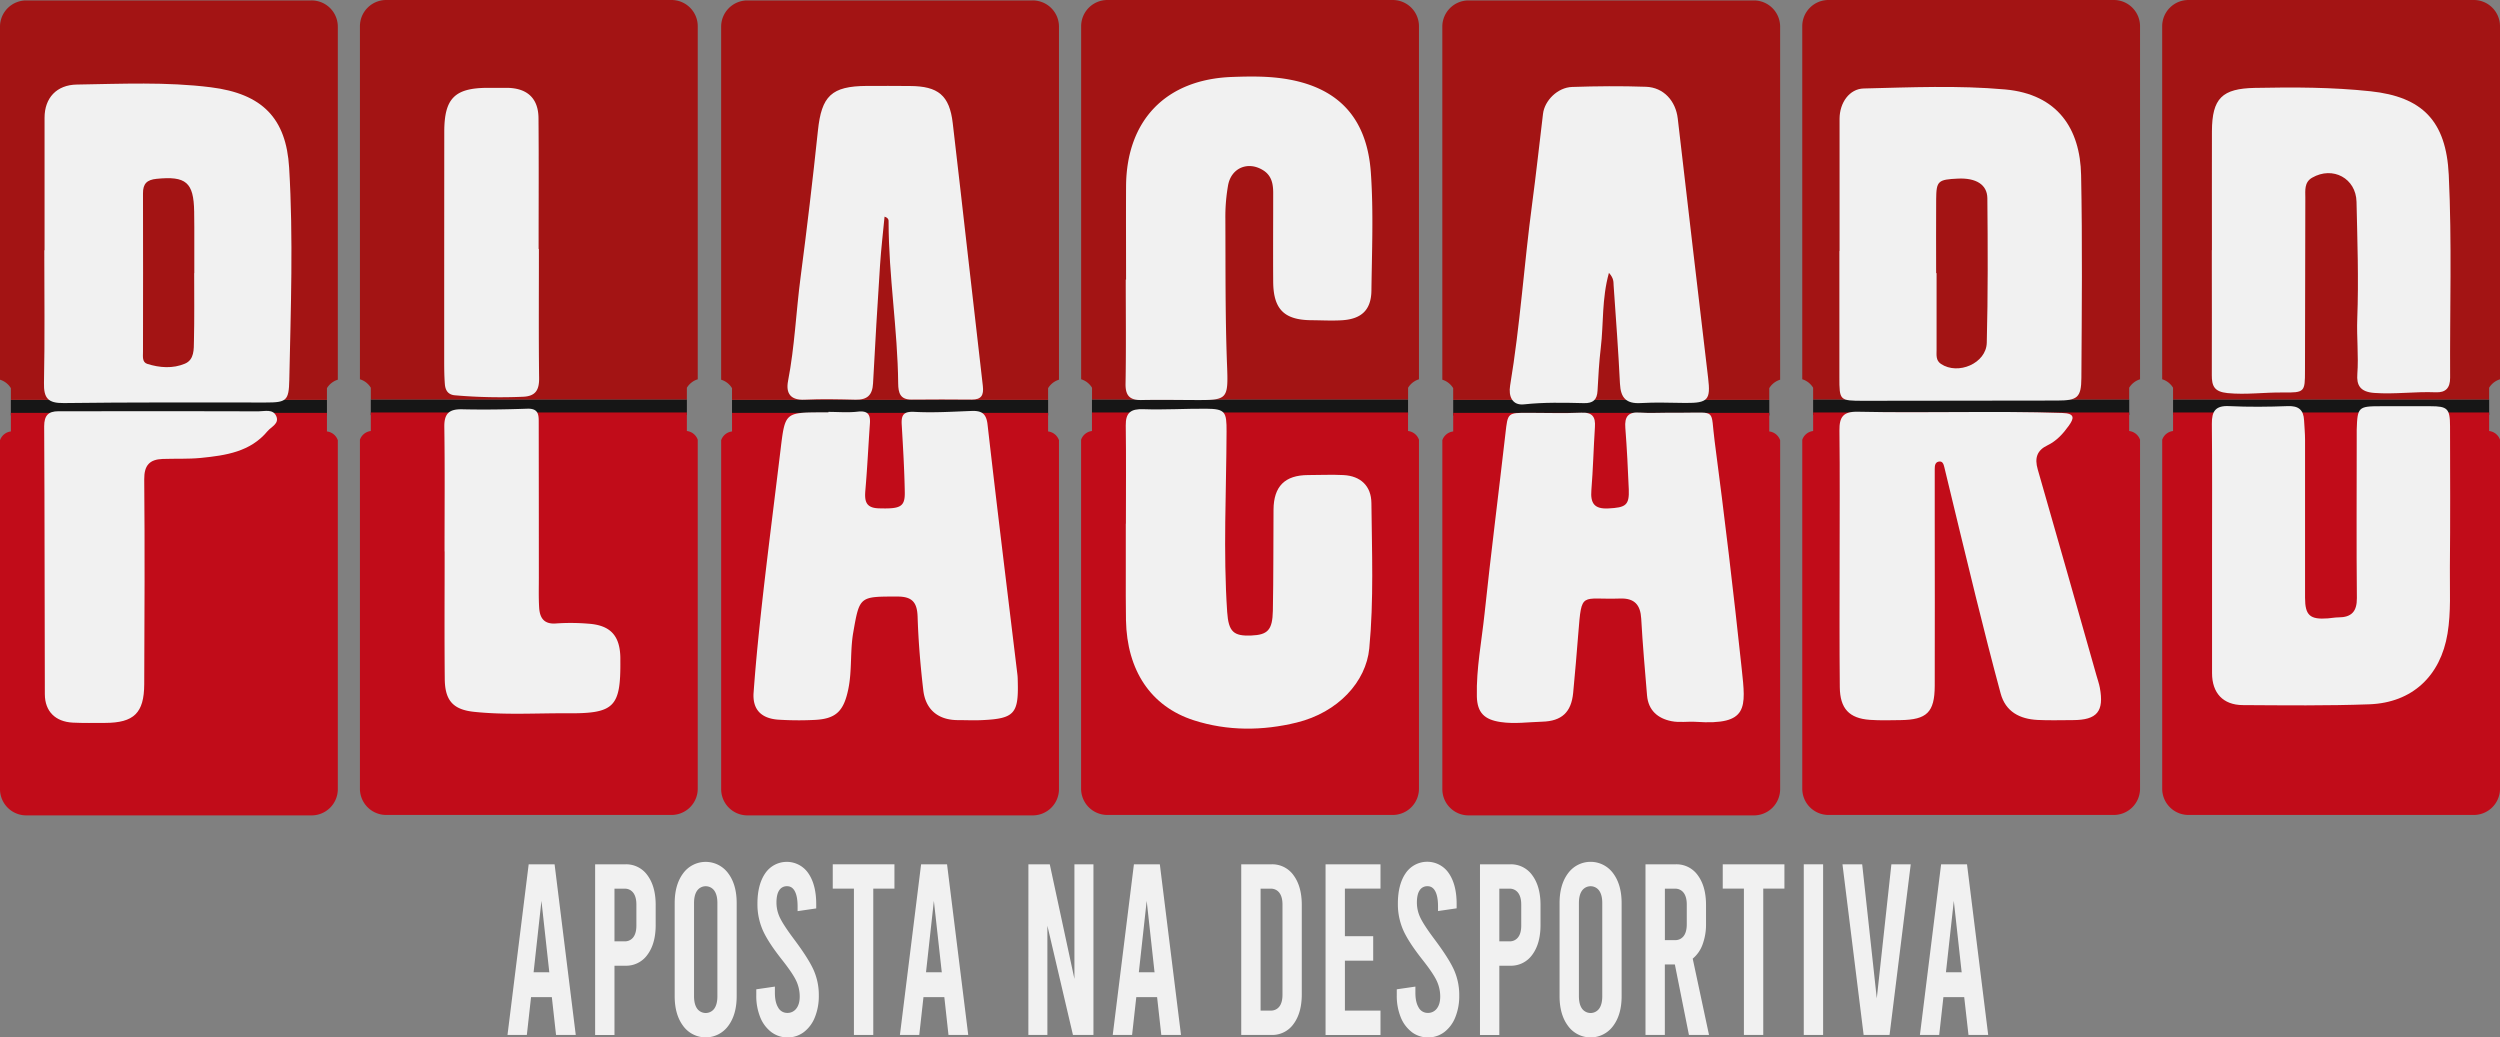
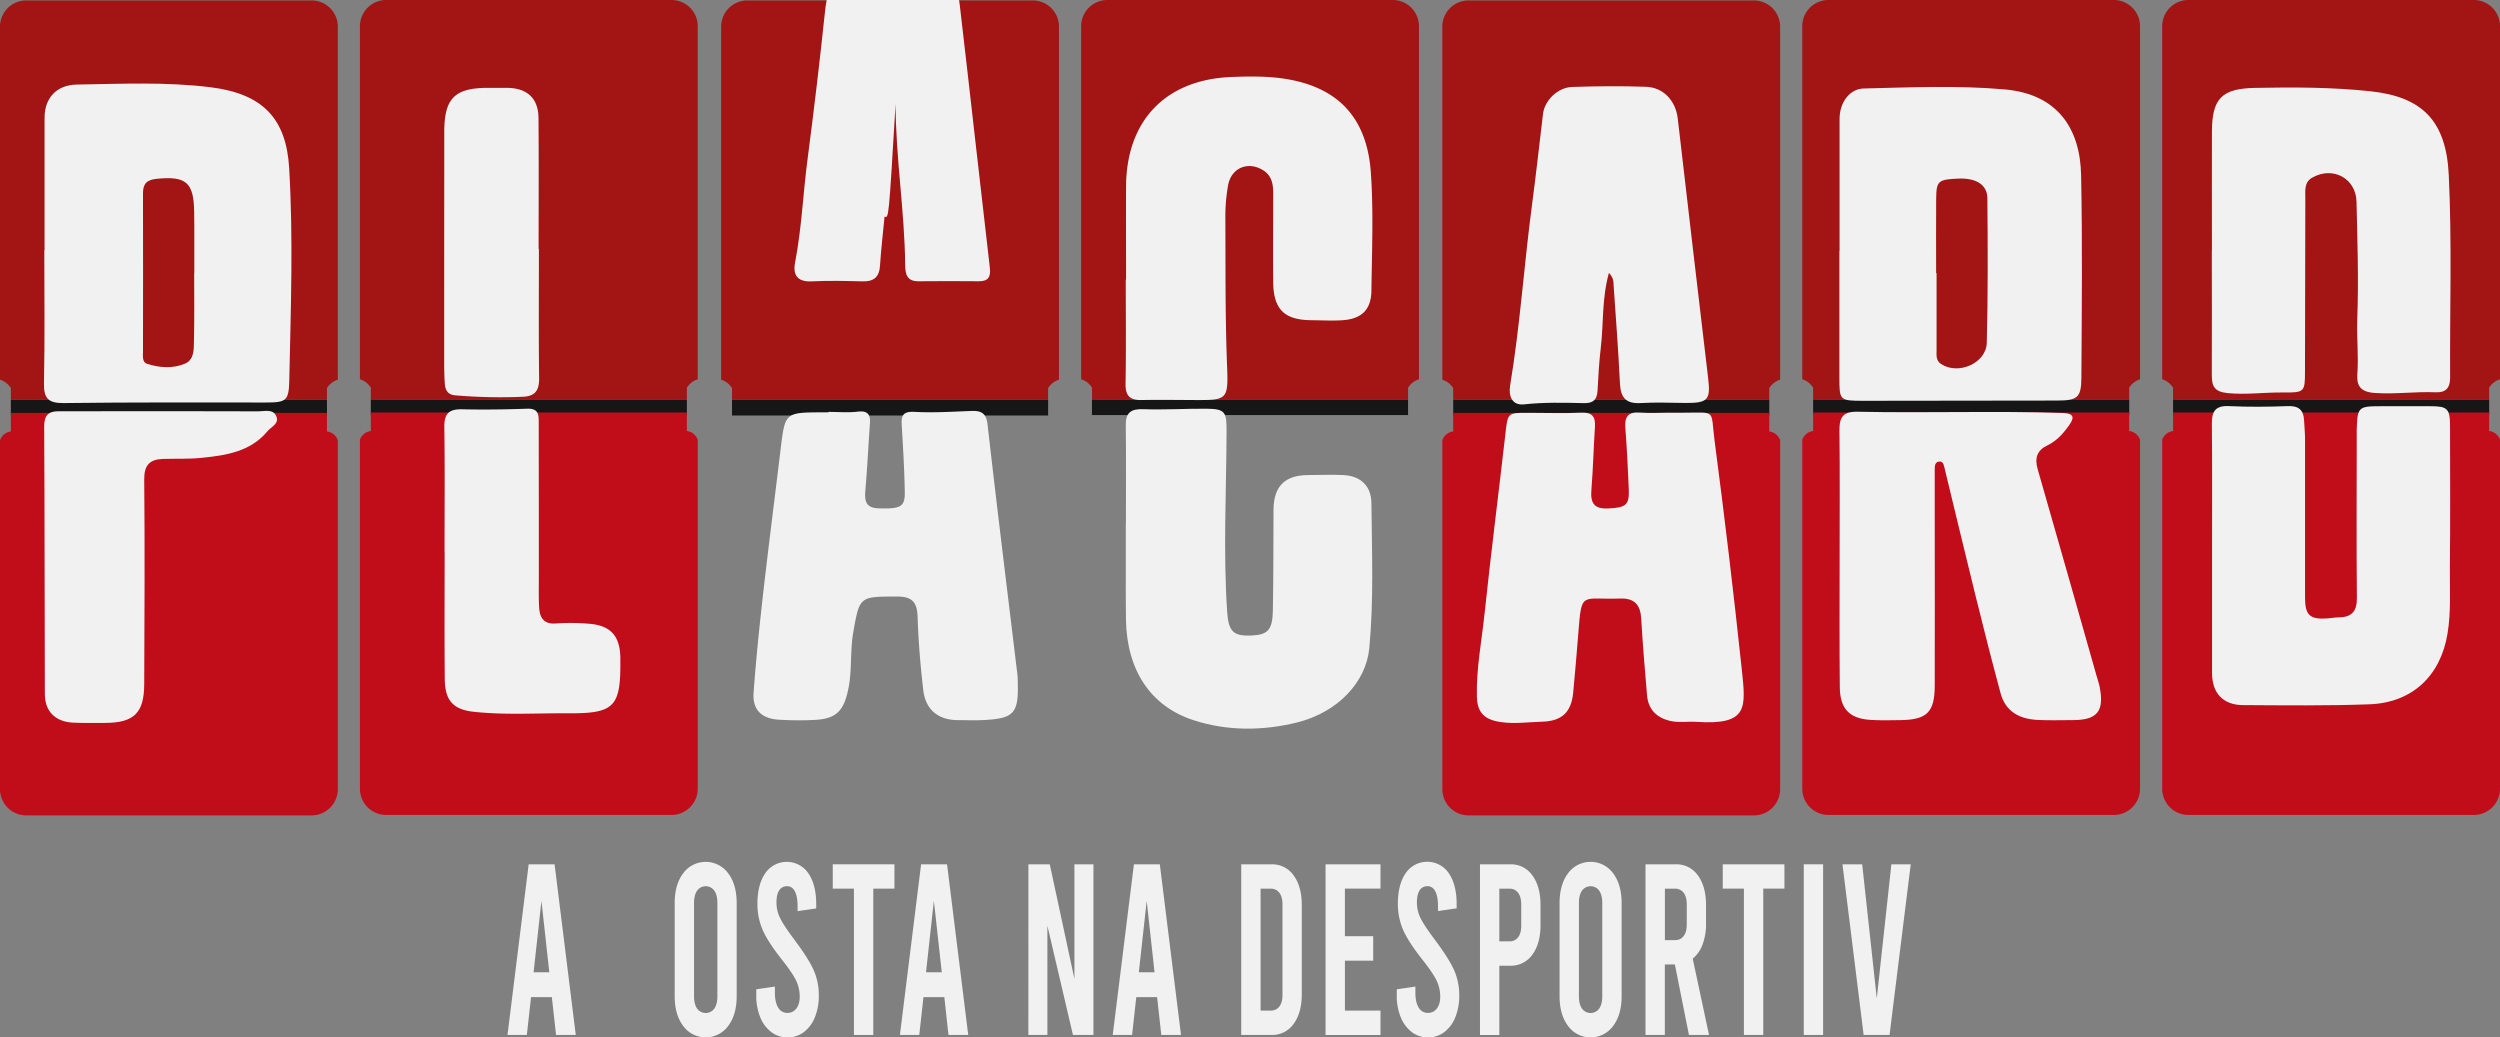
<svg xmlns="http://www.w3.org/2000/svg" viewBox="0 0 1839.92 763.49">
  <rect x="0" y="0" width="1839.92" height="763.49" fill="#808080" stroke="none" />
  <defs>
    <style>.cls-1{fill:#f1f1f1;}.cls-2{fill:#161616;}.cls-3{fill:#a31414;}.cls-4{fill:#c10c19;}</style>
  </defs>
  <g id="Camada_2" data-name="Camada 2">
    <g id="Camada_1-2" data-name="Camada 1">
      <path class="cls-1" d="M406.14,733.88H390.83l-3.09,27.81H373.5L389.09,636.1h19.07l15.58,125.59H409.23Zm-1.87-18.3L398.49,663l-5.78,52.57Z" />
-       <path class="cls-1" d="M438,636.1h22.3a19.2,19.2,0,0,1,16.26,8.16q6,8.18,6,21.8v14.71q0,13.63-6,21.8a19.19,19.19,0,0,1-16.26,8.17h-8.06v51H438Zm21.63,56.69a7.59,7.59,0,0,0,6.45-3q2.28-3,2.28-8.61V665.7c0-3.7-.76-6.58-2.28-8.61a7.61,7.61,0,0,0-6.45-3.05h-7.39v38.75Z" />
      <path class="cls-1" d="M502.86,755.14q-6.32-8.34-6.31-22V664.63q0-13.64,6.31-22a20.53,20.53,0,0,1,33,0q6.32,8.34,6.31,22v68.53q0,13.65-6.31,22a20.53,20.53,0,0,1-33,0Zm22.84-12.83q2.28-3.22,2.28-9.15V664.63q0-5.93-2.28-9.15a7.77,7.77,0,0,0-12.63,0q-2.28,3.22-2.28,9.15v68.53q0,5.93,2.28,9.15a7.79,7.79,0,0,0,12.63,0Z" />
      <path class="cls-1" d="M567.61,759.54a25.54,25.54,0,0,1-8.13-10.95,41.6,41.6,0,0,1-2.88-16v-4.49l13.7-2v4.66q0,6.82,2.42,10.77a7.49,7.49,0,0,0,6.71,3.94,8,8,0,0,0,6.65-3.23q2.49-3.22,2.49-8.79A27.16,27.16,0,0,0,586,721.86q-2.62-5.57-10.41-15.43-10.49-13.27-14.31-22.07a47.6,47.6,0,0,1-3.83-19.2q0-14.16,5.78-22.51a19.16,19.16,0,0,1,31.7.09q5.77,8.43,5.78,22.6v3.23l-13.71,2V667q0-7.17-2-11t-5.78-3.77a6.49,6.49,0,0,0-5.77,3.06q-2,3-2,9a25.58,25.58,0,0,0,2.69,11.39q2.69,5.48,10.34,15.7,10.49,14,14.31,22.52a45.26,45.26,0,0,1,3.83,18.75,41.6,41.6,0,0,1-2.89,16,25.46,25.46,0,0,1-8.13,10.95,20.07,20.07,0,0,1-23.91,0Z" />
      <path class="cls-1" d="M612.88,636.1h45.4V654H642.7V761.69H628.46V654H612.88Z" />
      <path class="cls-1" d="M695,733.88H679.64l-3.09,27.81H662.31L677.9,636.1H697l15.59,125.59H698.05Zm-1.88-18.3L687.3,663l-5.78,52.57Z" />
      <path class="cls-1" d="M756.88,636.1H772.6l18.14,84.33V636.1h14V761.69H789.66l-18.81-80.38v80.38h-14Z" />
      <path class="cls-1" d="M851.59,733.88H836.27l-3.09,27.81H818.94L834.53,636.1H853.6l15.58,125.59h-14.5Zm-1.88-18.3L843.93,663l-5.78,52.57Z" />
      <path class="cls-1" d="M913.51,636.1h22.3a19.2,19.2,0,0,1,16.26,8.16q6,8.18,6,21.8v65.67q0,13.63-6,21.8a19.2,19.2,0,0,1-16.26,8.16h-22.3Zm21.63,107.65a7.59,7.59,0,0,0,6.45-3q2.28-3,2.28-8.61V665.7c0-3.7-.76-6.58-2.28-8.61a7.59,7.59,0,0,0-6.45-3.05h-7.39v89.71Z" />
      <path class="cls-1" d="M975.57,636.1H1016V654h-26.2v35h20.83V707H989.81v36.78H1016v17.94H975.57Z" />
      <path class="cls-1" d="M1039,759.54a25.54,25.54,0,0,1-8.13-10.95,41.6,41.6,0,0,1-2.89-16v-4.49l13.71-2v4.66q0,6.82,2.41,10.77a7.51,7.51,0,0,0,6.72,3.94,8,8,0,0,0,6.65-3.23q2.49-3.22,2.49-8.79a27.16,27.16,0,0,0-2.62-11.66q-2.62-5.57-10.42-15.43-10.47-13.27-14.3-22.07a47.6,47.6,0,0,1-3.83-19.2q0-14.16,5.78-22.51a19.16,19.16,0,0,1,31.7.09q5.77,8.43,5.77,22.6v3.23l-13.7,2V667q0-7.17-2-11t-5.78-3.77a6.49,6.49,0,0,0-5.77,3.06q-2,3-2,9a25.58,25.58,0,0,0,2.69,11.39q2.68,5.48,10.34,15.7,10.49,14,14.31,22.52a45.26,45.26,0,0,1,3.83,18.75,41.6,41.6,0,0,1-2.89,16,25.54,25.54,0,0,1-8.13,10.95,20.07,20.07,0,0,1-23.91,0Z" />
      <path class="cls-1" d="M1089.22,636.1h22.3a19.2,19.2,0,0,1,16.25,8.16q6,8.18,6,21.8v14.71q0,13.63-6,21.8a19.18,19.18,0,0,1-16.25,8.17h-8.06v51h-14.24Zm21.63,56.69a7.56,7.56,0,0,0,6.44-3q2.3-3,2.29-8.61V665.7c0-3.7-.76-6.58-2.29-8.61a7.58,7.58,0,0,0-6.44-3.05h-7.39v38.75Z" />
      <path class="cls-1" d="M1154.1,755.14q-6.31-8.34-6.31-22V664.63q0-13.64,6.31-22a20.53,20.53,0,0,1,33.05,0q6.3,8.34,6.31,22v68.53q0,13.65-6.31,22a20.53,20.53,0,0,1-33.05,0Zm22.84-12.83q2.28-3.22,2.28-9.15V664.63q0-5.93-2.28-9.15a7.77,7.77,0,0,0-12.63,0q-2.28,3.22-2.28,9.15v68.53q0,5.93,2.28,9.15a7.79,7.79,0,0,0,12.63,0Z" />
      <path class="cls-1" d="M1243,761.69l-10.35-51.85h-7.38v51.85h-14.24V636.1h22.29a19.2,19.2,0,0,1,16.26,8.16q6,8.18,6,21.8v13.82a42.36,42.36,0,0,1-2.55,15.25,24,24,0,0,1-7.25,10.4l12,56.16ZM1225.3,691.9h7.38a7.59,7.59,0,0,0,6.45-3c1.52-2,2.28-4.91,2.28-8.62V665.7c0-3.7-.76-6.58-2.28-8.61a7.59,7.59,0,0,0-6.45-3.05h-7.38Z" />
      <path class="cls-1" d="M1267.88,636.1h45.4V654H1297.7V761.69h-14.24V654h-15.58Z" />
      <path class="cls-1" d="M1327.52,636.1h14.24V761.69h-14.24Z" />
      <path class="cls-1" d="M1406.24,636.1l-15.59,125.59h-19.07L1356,636.1h14.51l10.74,98.68L1392,636.1Z" />
-       <path class="cls-1" d="M1445.6,733.88h-15.32l-3.09,27.81H1413l15.59-125.59h19.07l15.59,125.59h-14.51Zm-1.88-18.3L1437.94,663l-5.78,52.57Z" />
      <rect class="cls-2" x="7.99" y="294.3" width="232.63" height="11.5" />
      <path class="cls-3" d="M229.29.32h-210A19.32,19.32,0,0,0,0,19.63V279.45a14.19,14.19,0,0,1,8,6.22v8.63H240.62v-8.63a14.21,14.21,0,0,1,8-6.22V19.63A19.31,19.31,0,0,0,229.29.32Z" />
      <path class="cls-4" d="M240.62,317.53V303.88H8v13.65A9.69,9.69,0,0,0,0,324V580.79A19.32,19.32,0,0,0,19.31,600.1h210a19.31,19.31,0,0,0,19.31-19.31V324A9.68,9.68,0,0,0,240.62,317.53Z" />
      <rect class="cls-2" x="272.89" y="293.98" width="232.63" height="11.5" />
      <path class="cls-3" d="M494.19,0h-210A19.32,19.32,0,0,0,264.9,19.31V279.13a14.19,14.19,0,0,1,8,6.22V294H505.52v-8.63a14.21,14.21,0,0,1,8-6.22V19.31A19.31,19.31,0,0,0,494.19,0Z" />
      <path class="cls-4" d="M505.52,317.21V303.56H272.89v13.65a9.69,9.69,0,0,0-8,6.42V580.47a19.32,19.32,0,0,0,19.31,19.31h210a19.31,19.31,0,0,0,19.31-19.31V323.63A9.68,9.68,0,0,0,505.52,317.21Z" />
      <rect class="cls-2" x="538.75" y="294.3" width="232.63" height="11.5" />
      <path class="cls-3" d="M760.05.32h-210a19.32,19.32,0,0,0-19.31,19.31V279.45a14.26,14.26,0,0,1,8,6.22v8.63H771.37v-8.63a14.26,14.26,0,0,1,8-6.22V19.63A19.31,19.31,0,0,0,760.05.32Z" />
-       <path class="cls-4" d="M771.37,317.53V303.88H538.75v13.65a9.69,9.69,0,0,0-8,6.42V580.79a19.32,19.32,0,0,0,19.31,19.31h210a19.31,19.31,0,0,0,19.31-19.31V324A9.69,9.69,0,0,0,771.37,317.53Z" />
      <rect class="cls-2" x="803.65" y="293.98" width="232.63" height="11.5" />
      <path class="cls-3" d="M1025,0H815a19.32,19.32,0,0,0-19.31,19.31V279.13a14.23,14.23,0,0,1,8,6.22V294h232.62v-8.63a14.26,14.26,0,0,1,8-6.22V19.31A19.31,19.31,0,0,0,1025,0Z" />
-       <path class="cls-4" d="M1036.27,317.21V303.56H803.65v13.65a9.69,9.69,0,0,0-8,6.42V580.47A19.32,19.32,0,0,0,815,599.78h210a19.31,19.31,0,0,0,19.31-19.31V323.63A9.69,9.69,0,0,0,1036.27,317.21Z" />
      <rect class="cls-2" x="1069.51" y="294.3" width="232.63" height="11.5" />
      <path class="cls-3" d="M1290.81.32h-210a19.31,19.31,0,0,0-19.31,19.31V279.45a14.26,14.26,0,0,1,8,6.22v8.63h232.62v-8.63a14.26,14.26,0,0,1,8-6.22V19.63A19.31,19.31,0,0,0,1290.81.32Z" />
      <path class="cls-4" d="M1302.13,317.53V303.88H1069.51v13.65a9.69,9.69,0,0,0-8,6.42V580.79a19.31,19.31,0,0,0,19.31,19.31h210a19.31,19.31,0,0,0,19.31-19.31V324A9.69,9.69,0,0,0,1302.13,317.53Z" />
      <rect class="cls-2" x="1334.41" y="293.98" width="232.63" height="11.5" />
      <path class="cls-3" d="M1555.71,0h-210a19.31,19.31,0,0,0-19.31,19.31V279.13a14.26,14.26,0,0,1,8,6.22V294H1567v-8.63a14.26,14.26,0,0,1,8-6.22V19.31A19.31,19.31,0,0,0,1555.71,0Z" />
      <path class="cls-4" d="M1567,317.21V303.56H1334.41v13.65a9.69,9.69,0,0,0-8,6.42V580.47a19.31,19.31,0,0,0,19.31,19.31h210A19.31,19.31,0,0,0,1575,580.47V323.63A9.69,9.69,0,0,0,1567,317.21Z" />
      <rect class="cls-2" x="1599.31" y="293.98" width="232.63" height="11.5" />
      <path class="cls-3" d="M1820.61,0h-210a19.32,19.32,0,0,0-19.31,19.31V279.13a14.26,14.26,0,0,1,8,6.22V294h232.62v-8.63a14.26,14.26,0,0,1,8-6.22V19.31A19.31,19.31,0,0,0,1820.61,0Z" />
      <path class="cls-4" d="M1831.93,317.21V303.56H1599.31v13.65a9.69,9.69,0,0,0-8,6.42V580.47a19.32,19.32,0,0,0,19.31,19.31h210a19.31,19.31,0,0,0,19.31-19.31V323.63A9.69,9.69,0,0,0,1831.93,317.21Z" />
      <path class="cls-1" d="M32.79,184.18c0-32.51-.07-65,0-97.53,0-14.6,8.9-24.19,23.76-24.42,32.88-.51,65.91-2.1,98.57,2,38,4.73,55.5,22.84,57.68,59.17,3.11,52,1.19,104.21.11,156.32-.32,15.31-2.19,16.52-17.35,16.51-49.54,0-99.09-.24-148.63.41-11.67.15-14.8-3.63-14.56-14.9.67-32.5.24-65,.24-97.52ZM142.91,201H143q0-17,0-34c0-3.77-.05-7.55-.1-11.32-.33-21.49-6-26.26-27.73-24.06-7,.71-10,3.55-9.93,10.71.16,38.87,0,77.73,0,116.6,0,3.33-.74,7.67,3.19,8.9,9.14,2.87,18.82,3.57,27.69-.19,6.93-2.93,6.51-10.6,6.62-16.88C143.12,234.22,142.91,217.61,142.91,201Z" />
      <path class="cls-1" d="M1353.86,184.77c0-32.42-.07-64.84,0-97.26,0-12,7.32-22.14,17.77-22.39,34.67-.83,69.44-2.38,104,.7,38.85,3.47,55.34,29.07,56,63.06,1,49.74.5,99.52.2,149.28-.09,14.5-3,16.6-17.72,16.63q-71.28.12-142.58.18c-17.75,0-17.79-.2-17.8-17.46q0-46.37,0-92.74ZM1424.94,201h.32c0,18.87,0,37.73,0,56.6,0,3.68-.65,7.63,3.2,10.22,12.6,8.46,33.36-.41,33.74-15.55.91-35.45.77-70.93.43-106.39-.1-10.12-8.46-15-21.46-14.44-14.88.68-16.1,1.68-16.21,15.23C1424.82,164.82,1424.94,182.93,1424.94,201Z" />
      <path class="cls-1" d="M1228.49,303.74h10.22c25,0,20.09-2.91,23.19,20.77q11,83.58,19.92,167.42c3.09,29.07,5.25,41.91-33.6,39.32-6-.4-12.28.7-18.11-.5-10-2-17-7.93-17.94-18.93-1.55-18.81-3.25-37.61-4.28-56.45-.56-10.35-5.06-15.22-15.5-14.87-29,1-28.27-5.9-30.79,25.44-1.17,14.66-2.38,29.32-3.8,44-1.38,14.2-8.36,20.81-22.82,21.2-10.15.28-20.23,1.79-30.52.27-11.93-1.75-17.27-6.81-17.54-18.91-.47-20.49,3.53-40.58,5.66-60.82,4.68-44.28,10.34-88.46,15.39-132.7,1.73-15.19,1.45-15.2,17.13-15.14,12.87,0,25.75.47,38.58-.11,8.29-.37,10.66,3,10.13,10.63-1,15.45-1.36,30.95-2.61,46.38-.78,9.66,2.17,14,12.53,13.45,12.79-.63,15.46-2.36,15-14.07-.63-15.09-1.37-30.18-2.54-45.24-.65-8.29,2.14-11.89,10.78-11.22C1214.08,304.18,1221.3,303.74,1228.49,303.74Z" />
      <path class="cls-1" d="M1627.91,184.1c0-29.14-.09-58.27,0-87.41.09-24.47,7.54-31.51,31.62-32,28.43-.58,57-.53,85.1,2.48,38,4.07,55.66,21.67,57.58,61.52,2.38,49.68.73,99.56,1,149.34,0,7.51-3.21,11-10.62,10.68-15.07-.64-30,1.59-45.26.47-10.56-.78-13-5.92-12.41-13.85,1-13.65-.57-27.28-.05-40.8,1.09-28.71.08-57.35-.55-86-.38-17.27-17.43-26.51-32.68-17.75-5.9,3.38-5,9.43-5,14.84q-.22,63.63-.25,127.24c0,15.6-.2,16.18-16.18,16-13.61-.18-27.09,1.8-40.86.44-9.83-1-11.56-5.27-11.53-13.32.12-30.61,0-61.22,0-91.83Z" />
      <path class="cls-1" d="M609.69,303.14c7.18,0,14.44.66,21.53-.18,7.5-.89,9.5,2.17,9,8.83-1.14,16.2-1.9,32.43-3.3,48.61-.67,7.77-.24,13.41,9.76,13.72,15.91.49,19.39-1,19.21-11.82-.28-16.61-1.29-33.21-2.25-49.8-.42-7.11,1.34-9.83,9.49-9.38,13.93.77,28-.16,41.94-.67,7.15-.26,10.78,1.68,11.72,9.84,7,61.45,14.6,122.84,22,184.24.23,1.88.22,3.78.27,5.67.58,23.11-2.73,26.69-26.17,27.78-6,.29-12.11,0-18.16,0-14.17-.12-23.53-7.59-25.22-22-2.1-17.95-3.61-36-4.18-54.09-.34-10.6-4-14.84-14.82-14.85-27.93,0-27.87-.31-32.53,26.35-2.42,13.79-.81,27.88-3.64,41.7-3.36,16.39-9.07,22.17-25.62,22.78a236.49,236.49,0,0,1-26.09-.23c-12.46-.93-18.93-7.53-18-20,1.8-24.84,4.38-49.64,7.2-74.4,4-34.87,8.46-69.68,12.67-104.53,3.28-27.15,3.24-27.15,30.66-27.24h4.54Z" />
      <path class="cls-1" d="M1628,404.89c0-31,.17-62-.14-93-.09-9.23,2.65-13.49,12.7-13,14.36.69,28.8.55,43.17,0,8.06-.32,11.64,2.87,12,10.52.25,4.78.72,9.56.72,14.34,0,38.73-.06,77.47,0,116.2,0,13,3.67,16.14,16.78,15.16,2.57-.19,5.13-.72,7.69-.73,9.55,0,13.77-4.16,13.67-14.25-.37-38.31-.13-76.64-.12-115,0-2.95-.07-5.9,0-8.85.52-16.69,1.15-17.31,17.65-17.31,12.18,0,24.36.05,36.54,0,12.62,0,14.48,1.69,14.5,14.81.07,34.68.22,69.36-.12,104-.17,16.18.94,32.37-1.74,48.57-5.12,31-25.83,50.88-57.68,52-31,1.13-62,.77-93,.58-14.53-.09-22.59-8.89-22.62-23.41Q1627.91,450.27,1628,404.89Z" />
      <path class="cls-1" d="M1353.9,411.87c0-31.69.24-63.38-.13-95.07-.11-9.9,2.7-14,13.53-13.78,50.17,1.09,100.37-.74,150.57.92,9.77.32,8.34,4.25,4.73,9.34-4.13,5.81-9,11.24-15.66,14.43-7.8,3.71-9.64,9.39-7.25,17.67,14.6,50.61,28.91,101.3,43.32,152,.82,2.9,1.85,5.77,2.4,8.72,3.24,17.5-2,23.83-19.8,23.88-8.68,0-17.38.32-26-.12-13.12-.67-23.56-6-27.22-19.56C1466,486.69,1460,463,1454.14,439.31c-7.86-31.78-15.45-63.62-23.17-95.44-.55-2.26-1.28-4.77-4.23-4.13-2.68.58-2.83,3.21-2.84,5.5q-.06,18.67,0,37.35c0,40.75.15,81.5,0,122.24-.09,19.39-5.8,24.87-25.06,25.15-7.55.11-15.13.33-22.64-.19-15.25-1.06-22-8.29-22.17-24C1353.72,474.51,1353.88,443.19,1353.9,411.87Z" />
      <path class="cls-1" d="M828.63,385.36c0-24.06.22-48.11-.11-72.16-.13-9.41,3.59-12.38,12.9-12.05,15.37.55,30.78-.45,46.18-.35,14.28.09,15.16,2.32,15.11,16.84-.17,44.25-2.53,88.53.45,132.75,1,14.75,4.84,17.85,17.76,17.32,12.06-.49,15.58-4,15.86-18.22.48-24.79.31-49.6.49-74.4.13-17.21,8.37-25.4,25.44-25.46,8.65,0,17.31-.44,25.94,0,12.72.6,20.54,8.05,20.66,20.57.35,35.67,1.82,71.37-1.57,107-2.34,24.58-23,47.11-53.38,54.56-25,6.14-50.88,6.36-75.75-1.65-31.75-10.23-49.21-36.75-49.93-73.67-.23-12-.11-24.05-.13-36.07q0-17.47,0-34.95Z" />
      <path class="cls-1" d="M828.75,205.78c0-22.92-.12-45.84,0-68.76.31-48.57,29.37-78.64,78-80.38,13.85-.5,27.65-.7,41.55,1.79,39.52,7.07,58,31.31,60.61,68.68,2,28.8.77,57.84.41,86.77-.18,14.23-7.32,21-21.88,21.83-7.49.44-15,0-22.55-.05-19.81-.22-27.72-8.12-27.86-28.28-.15-21.79,0-43.58,0-65.38,0-6.65-1.13-12.75-7.34-16.66-11-6.94-23.49-1.94-25.86,11a133.7,133.7,0,0,0-2,24.64c.18,36-.16,72.09,1.25,108.14,1,25.39.18,25.4-24.58,25.29-12.79-.05-25.57-.26-38.35,0-8.62.19-11.94-3.16-11.78-12.05.45-25.54.15-51.09.15-76.64Z" />
      <path class="cls-1" d="M1184.12,200.81c-5.34,19.26-3.87,37.45-6,55.21-1.25,10.48-1.82,21.05-2.39,31.6-.36,6.6-3.24,9.24-10,9.08-14.7-.35-29.37-.7-44.12.9-8.69.95-11.52-6-10.21-13.88,7.37-44.3,10.26-89.14,16.19-133.62,2.94-22,5.32-44.16,8-66.24C1136.72,74,1146.38,64.35,1157,64c18.13-.61,36.3-.78,54.42-.13,13,.46,21.86,10.46,23.35,23.35q11.06,95.5,22.36,191c1.9,16-.07,18.44-16.56,18.34-11-.07-22-.6-32.89.08-10.74.67-14.93-3.71-15.44-14.23-1.17-24.13-3-48.22-4.67-72.32C1187.42,207.56,1187.8,204.86,1184.12,200.81Z" />
-       <path class="cls-1" d="M651,159.44c-1.14,12.06-2.54,23.86-3.32,35.7q-2.85,43.53-5.15,87.07c-.45,8.62-4.34,12.14-12.82,11.93-12.48-.3-25-.63-37.44,0-10.65.56-14-4.84-12.29-13.79,4.9-25.27,5.88-51,9.23-76.42q7.06-53.81,12.75-107.81c2.67-25.48,9.92-32.7,35.88-32.88,10.59-.08,21.19,0,31.78.06,20.81.08,29.17,6.84,31.56,27.3,7.55,64.45,14.64,129,22.15,193.41.8,6.88-1.09,10.1-8.13,10.06-14.75-.08-29.51-.21-44.26,0-8.54.12-9.84-5.06-9.91-11.83-.39-39.69-7-79-7.06-118.72C654,162.12,654.12,160.47,651,159.44Z" />
+       <path class="cls-1" d="M651,159.44c-1.14,12.06-2.54,23.86-3.32,35.7c-.45,8.62-4.34,12.14-12.82,11.93-12.48-.3-25-.63-37.44,0-10.65.56-14-4.84-12.29-13.79,4.9-25.27,5.88-51,9.23-76.42q7.06-53.81,12.75-107.81c2.67-25.48,9.92-32.7,35.88-32.88,10.59-.08,21.19,0,31.78.06,20.81.08,29.17,6.84,31.56,27.3,7.55,64.45,14.64,129,22.15,193.41.8,6.88-1.09,10.1-8.13,10.06-14.75-.08-29.51-.21-44.26,0-8.54.12-9.84-5.06-9.91-11.83-.39-39.69-7-79-7.06-118.72C654,162.12,654.12,160.47,651,159.44Z" />
      <path class="cls-1" d="M74.69,302.64c38.53,0,77.06-.08,115.59.09,4.58,0,10.71-2,13.11,3.7,2.25,5.39-3.78,7.63-6.48,10.88C184.21,332.6,166.1,335.17,148,337c-9.37.94-18.88.44-28.32.78s-13.63,4.57-13.53,15c.45,50.24.22,100.5,0,150.75-.08,21.23-7.58,28.45-28.82,28.51-7.94,0-15.89.19-23.81-.21C40.69,531.12,33.08,523.55,33,511c-.21-65.75-.12-131.49-.49-197.23,0-8,3.05-11.07,10.39-11.1,10.59-.05,21.17,0,31.75,0Z" />
      <path class="cls-1" d="M327.17,405.9c0-30.56.28-61.13-.16-91.68-.15-9.8,3.46-13.19,13.05-13,16,.38,32.06.13,48.08-.43,8.85-.3,8.34,5.39,8.35,11.09q.08,56.46.09,112.92c0,7.46-.22,14.93.22,22.36.46,7.61,3.55,12.47,12.66,11.67a155.88,155.88,0,0,1,23.47.18c16.25,1.08,23.32,8.74,23.63,24.93,0,.74,0,1.49,0,2.24.32,34-4.36,39-38.32,38.77-23.1-.16-46.23,1.38-69.29-1.06-15.26-1.61-21.46-8.09-21.62-24.12-.31-31.3-.09-62.61-.09-93.91Z" />
      <path class="cls-1" d="M396.62,183.25c0,31.68-.24,63.37.15,95.05.11,8.77-2.69,13.28-11.7,13.69a386.77,386.77,0,0,1-50.26-1.06c-5.25-.44-7.07-3.92-7.41-8.24-.49-6.3-.49-12.65-.49-19q0-83.31.06-166.63c0-24.61,7.6-32.27,31.71-32.41,4.85,0,9.7,0,14.55,0,14.81.21,23,7.7,23.09,22.39.27,32.05.08,64.11.08,96.17Z" />
    </g>
  </g>
</svg>